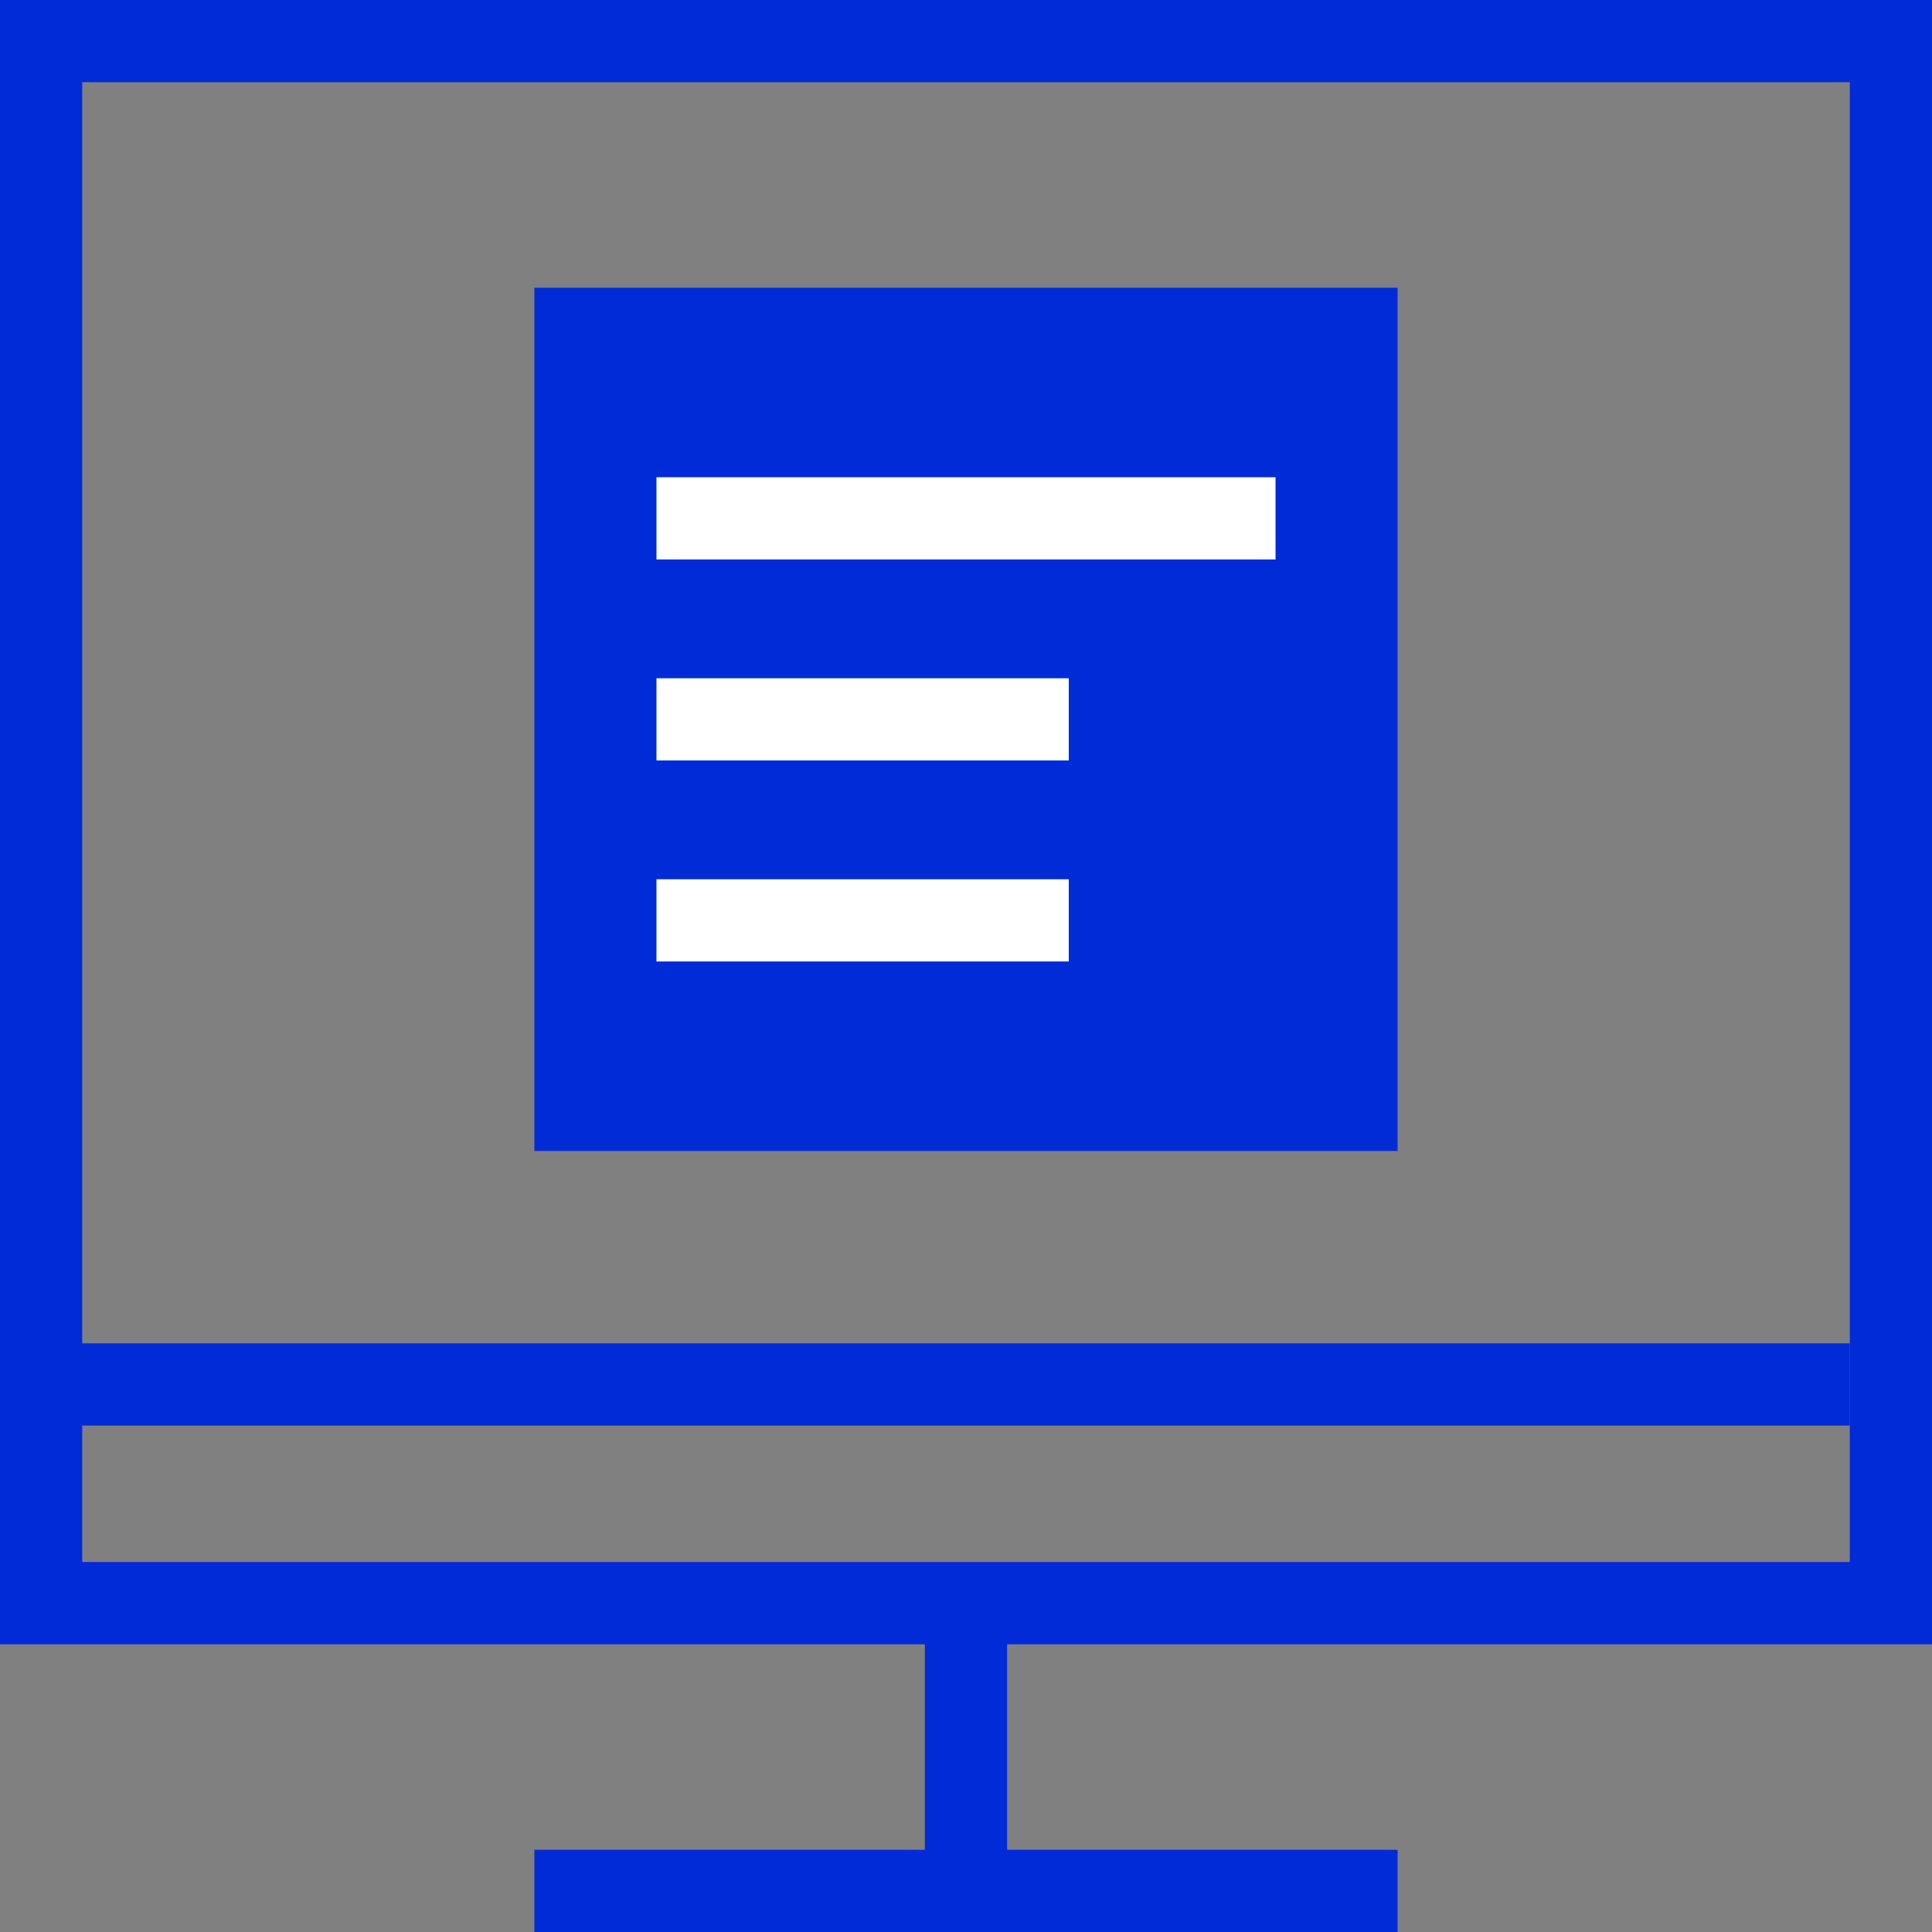
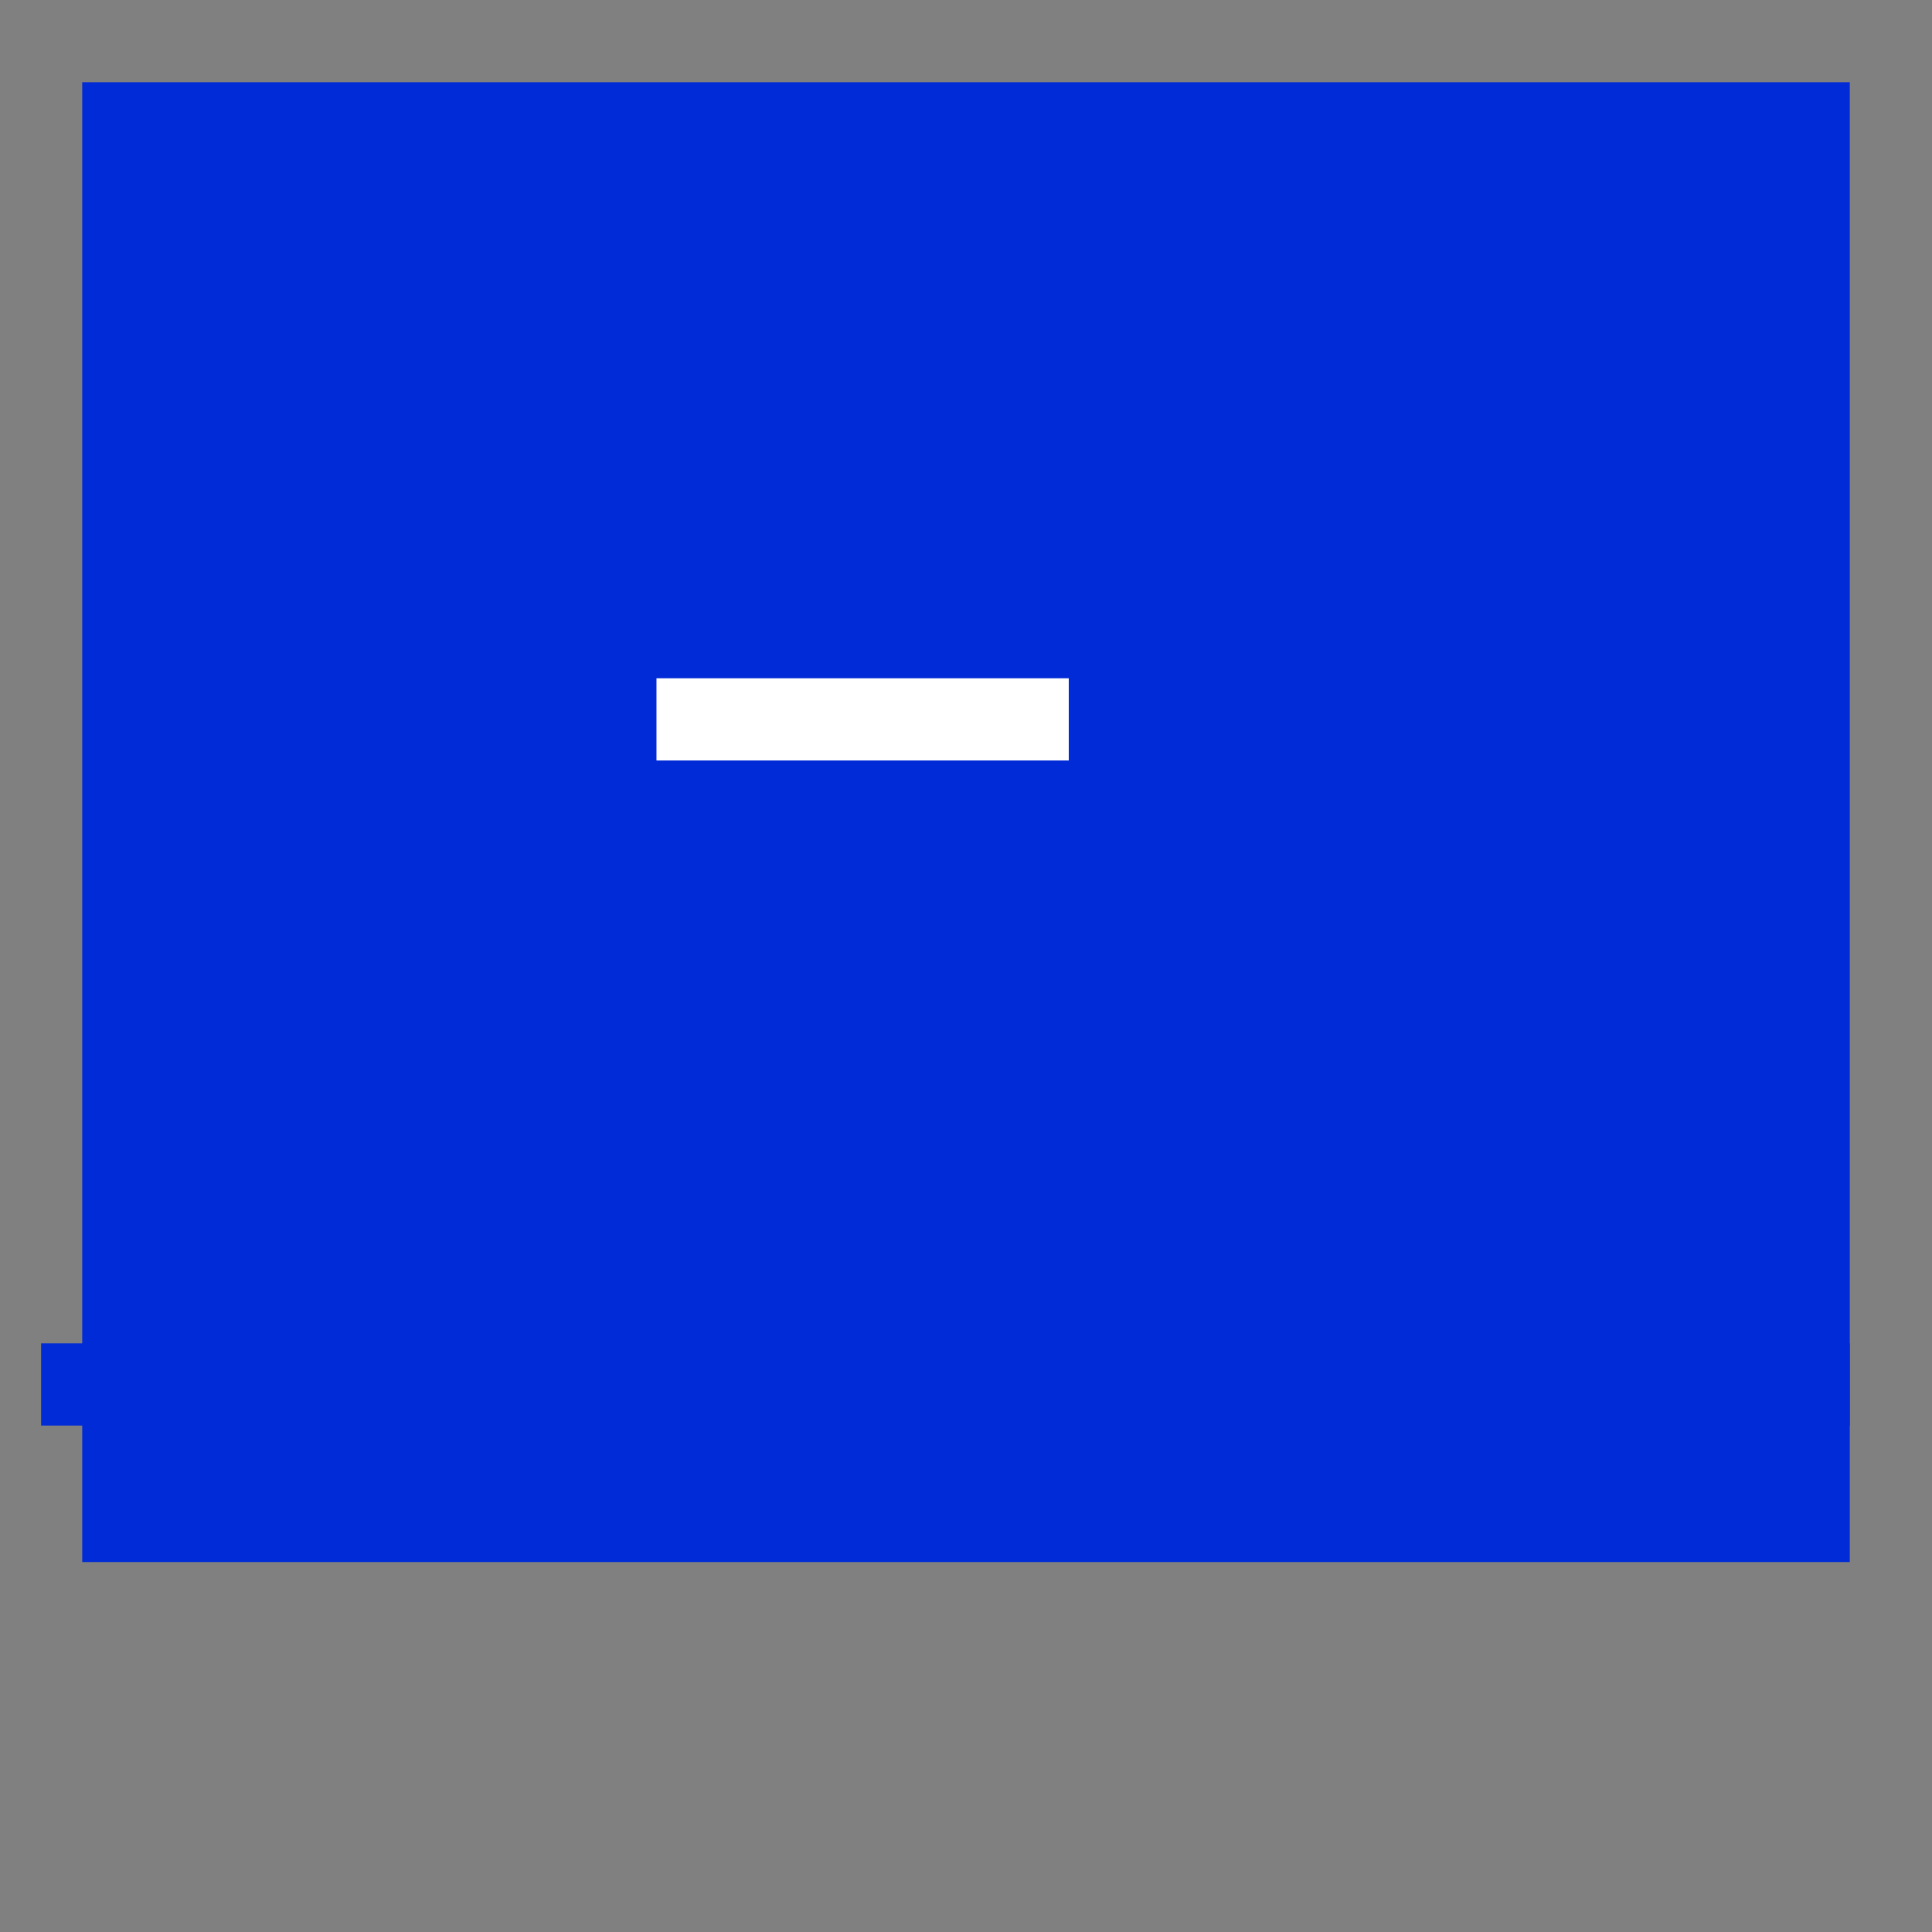
<svg xmlns="http://www.w3.org/2000/svg" id="Слой_1" x="0px" y="0px" viewBox="0 0 47 47" style="enable-background:new 0 0 47 47;" xml:space="preserve">
  <rect x="0" y="0" width="47" height="47" fill="#808080" stroke="none" />
  <style type="text/css"> .st0{fill:#002BD6;} .st1{fill:#FFFFFF;} </style>
  <g>
-     <rect x="13" y="7" class="st0" width="21" height="21" />
+     </g>
+   <g>
+     <path class="st0" d="M45,2v36H2V2H45 M47,0H0h47V0L47,0z" />
  </g>
-   <g>
-     <path class="st0" d="M45,2v36H2V2H45 M47,0H0v40h47V0L47,0z" />
-   </g>
-   <rect x="22.5" y="39" class="st0" width="2" height="8" />
-   <rect x="13" y="45" class="st0" width="21" height="2" />
  <rect x="1" y="32.68" class="st0" width="44" height="2" />
  <g>
-     <rect x="15.97" y="11.61" class="st1" width="15.06" height="2" />
    <rect x="15.97" y="16.5" class="st1" width="10.03" height="2" />
-     <rect x="15.97" y="21.39" class="st1" width="10.03" height="2" />
  </g>
</svg>